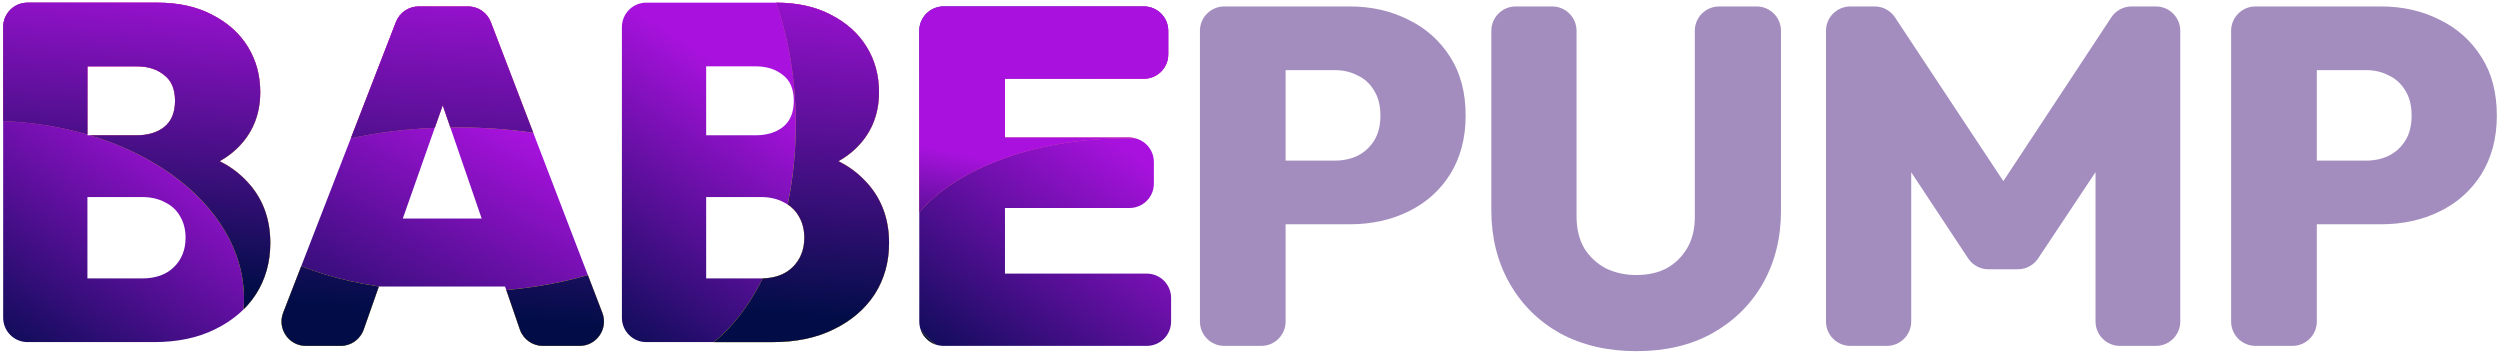
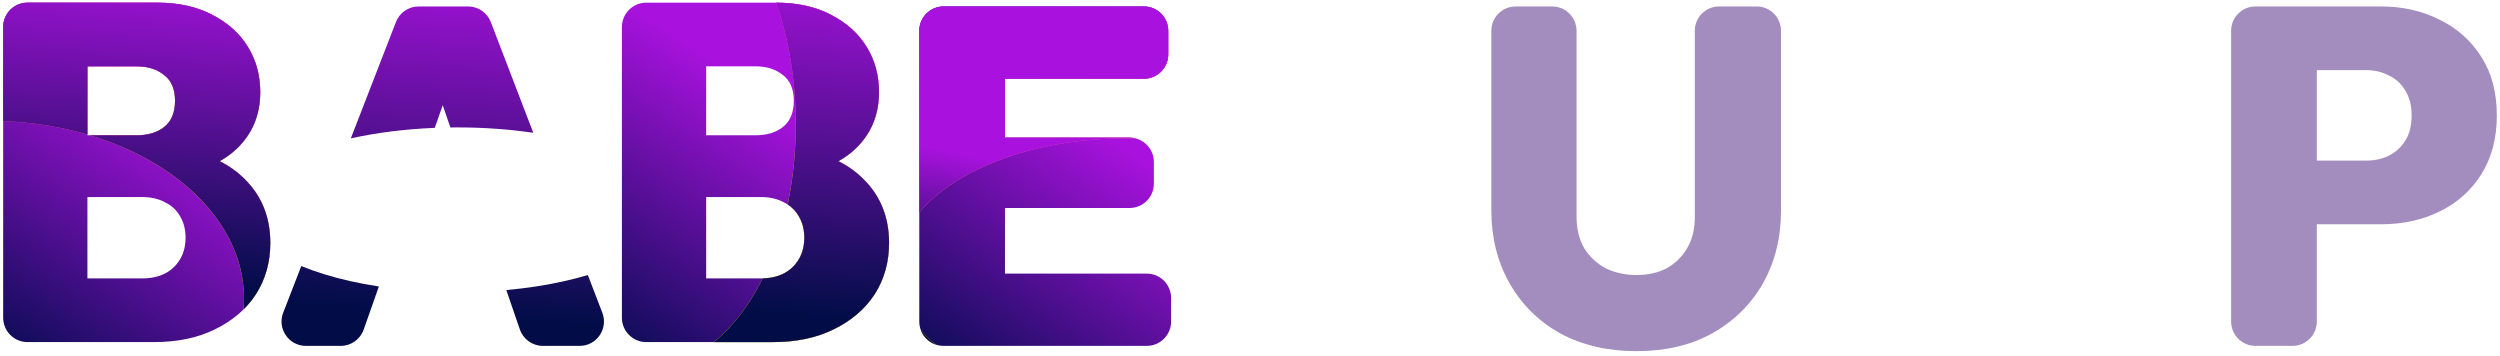
<svg xmlns="http://www.w3.org/2000/svg" width="330" height="47" viewBox="0 0 330 47" fill="none">
  <path d="M303.482 29.605V21.2H312.33C313.425 21.2 314.415 20.989 315.3 20.568C316.227 20.104 316.964 19.43 317.512 18.545C318.06 17.661 318.333 16.565 318.333 15.259C318.333 13.953 318.06 12.858 317.512 11.973C316.964 11.046 316.227 10.372 315.3 9.951C314.415 9.487 313.425 9.256 312.33 9.256H303.482V0.851H314.289C317.154 0.851 319.745 1.44 322.062 2.62C324.379 3.758 326.212 5.401 327.56 7.549C328.908 9.656 329.582 12.226 329.582 15.259C329.582 18.208 328.908 20.778 327.56 22.969C326.212 25.118 324.379 26.761 322.062 27.898C319.745 29.036 317.154 29.605 314.289 29.605H303.482ZM297.725 45.657C295.948 45.657 294.508 44.216 294.508 42.44V4.067C294.508 2.291 295.948 0.851 297.725 0.851H305.82V42.44C305.82 44.216 304.38 45.657 302.604 45.657H297.725Z" fill="#A38DBE" />
-   <path d="M244.247 45.657C242.47 45.657 241.03 44.216 241.03 42.44V4.067C241.03 2.291 242.47 0.851 244.247 0.851H247.454C248.534 0.851 249.541 1.392 250.137 2.292L266.372 26.824H262.517L278.69 2.296C279.285 1.394 280.294 0.851 281.376 0.851H284.579C286.356 0.851 287.796 2.291 287.796 4.067V42.44C287.796 44.216 286.356 45.657 284.579 45.657H279.827C278.05 45.657 276.61 44.216 276.61 42.44V19.557L278.38 20.062L269.033 34.11C268.437 35.007 267.432 35.545 266.355 35.545H262.477C261.397 35.545 260.39 35.003 259.794 34.103L250.51 20.062L252.279 19.557V42.44C252.279 44.216 250.839 45.657 249.063 45.657H244.247Z" fill="#A38DBE" />
  <path d="M216.004 46.352C212.212 46.352 208.863 45.572 205.956 44.013C203.091 42.412 200.858 40.201 199.257 37.378C197.656 34.555 196.856 31.353 196.856 27.772V4.067C196.856 2.291 198.296 0.851 200.072 0.851H204.888C206.664 0.851 208.105 2.291 208.105 4.067V28.594C208.105 30.195 208.442 31.585 209.116 32.764C209.832 33.902 210.78 34.787 211.96 35.419C213.181 36.009 214.53 36.303 216.004 36.303C217.521 36.303 218.848 36.009 219.986 35.419C221.123 34.787 222.029 33.902 222.703 32.764C223.377 31.627 223.714 30.258 223.714 28.657V4.067C223.714 2.291 225.154 0.851 226.931 0.851H231.873C233.649 0.851 235.09 2.291 235.09 4.067V27.835C235.09 31.416 234.289 34.618 232.688 37.441C231.087 40.222 228.854 42.412 225.989 44.013C223.166 45.572 219.838 46.352 216.004 46.352Z" fill="#A38DBE" />
-   <path d="M167.364 29.605V21.2H176.211C177.307 21.2 178.297 20.989 179.182 20.568C180.108 20.104 180.846 19.43 181.393 18.545C181.941 17.661 182.215 16.565 182.215 15.259C182.215 13.953 181.941 12.858 181.393 11.973C180.846 11.046 180.108 10.372 179.182 9.951C178.297 9.487 177.307 9.256 176.211 9.256H167.364V0.851H178.17C181.035 0.851 183.626 1.44 185.944 2.62C188.261 3.758 190.094 5.401 191.442 7.549C192.79 9.656 193.464 12.226 193.464 15.259C193.464 18.208 192.79 20.778 191.442 22.969C190.094 25.118 188.261 26.761 185.944 27.898C183.626 29.036 181.035 29.605 178.17 29.605H167.364ZM161.606 45.657C159.83 45.657 158.39 44.216 158.39 42.44V4.067C158.39 2.291 159.83 0.851 161.606 0.851H169.702V42.44C169.702 44.216 168.262 45.657 166.486 45.657H161.606Z" fill="#A38DBE" />
  <path d="M124.561 45.657C122.785 45.657 121.345 44.217 121.345 42.441V4.068C121.345 2.292 122.785 0.852 124.561 0.852H132.657V45.657H124.561ZM130.319 45.657V36.115H151.37C153.146 36.115 154.586 37.555 154.586 39.331V42.441C154.586 44.217 153.146 45.657 151.37 45.657H130.319ZM130.319 27.457V18.167H149.095C150.871 18.167 152.311 19.607 152.311 21.384V24.241C152.311 26.017 150.871 27.457 149.095 27.457H130.319ZM130.319 10.394V0.852H150.991C152.767 0.852 154.207 2.292 154.207 4.068V7.178C154.207 8.954 152.767 10.394 150.991 10.394H130.319Z" fill="url(#paint0_linear_117_1526)" />
  <path fill-rule="evenodd" clip-rule="evenodd" d="M123.483 45.471C122.778 44.873 122.135 44.248 121.561 43.6C121.898 44.47 122.602 45.157 123.483 45.471ZM121.346 28.034V4.067C121.346 2.291 122.786 0.851 124.562 0.851H130.32H132.658H150.991C152.768 0.851 154.208 2.291 154.208 4.067V7.177C154.208 8.953 152.768 10.393 150.991 10.393H132.658V18.166H149.096C149.402 18.166 149.699 18.209 149.98 18.289C149.496 18.276 149.009 18.269 148.519 18.269C142.702 18.269 137.269 19.215 132.658 20.855C131.853 21.141 131.072 21.448 130.32 21.776C126.539 23.419 123.449 25.562 121.346 28.034Z" fill="url(#paint1_linear_117_1526)" />
  <path fill-rule="evenodd" clip-rule="evenodd" d="M123.483 45.471C122.778 44.873 122.135 44.248 121.561 43.6C121.898 44.47 122.602 45.157 123.483 45.471ZM121.346 28.034V4.067C121.346 2.291 122.786 0.851 124.562 0.851H130.32H132.658H150.991C152.768 0.851 154.208 2.291 154.208 4.067V7.177C154.208 8.953 152.768 10.393 150.991 10.393H132.658V18.166H149.096C149.402 18.166 149.699 18.209 149.98 18.289C149.496 18.276 149.009 18.269 148.519 18.269C142.702 18.269 137.269 19.215 132.658 20.855C131.853 21.141 131.072 21.448 130.32 21.776C126.539 23.419 123.449 25.562 121.346 28.034Z" fill="url(#paint2_linear_117_1526)" />
  <path d="M9.392 45.157V36.752H18.745C20.514 36.752 21.904 36.268 22.916 35.299C23.969 34.288 24.496 32.982 24.496 31.381C24.496 30.328 24.264 29.401 23.8 28.6C23.337 27.758 22.663 27.125 21.778 26.704C20.936 26.241 19.924 26.009 18.745 26.009H9.392V17.857H18.049C19.524 17.857 20.725 17.499 21.652 16.782C22.621 16.024 23.105 14.866 23.105 13.307C23.105 11.748 22.621 10.61 21.652 9.894C20.725 9.136 19.524 8.757 18.049 8.757H9.392V0.352H20.767C23.548 0.352 25.949 0.878 27.971 1.931C30.036 2.985 31.616 4.396 32.711 6.166C33.807 7.935 34.354 9.936 34.354 12.169C34.354 15.161 33.322 17.646 31.258 19.626C29.235 21.564 26.286 22.765 22.41 23.229V19.437C26.707 19.942 29.994 21.333 32.269 23.608C34.544 25.84 35.681 28.663 35.681 32.076C35.681 34.604 35.049 36.858 33.785 38.838C32.522 40.776 30.731 42.314 28.414 43.451C26.139 44.589 23.442 45.157 20.325 45.157H9.392ZM3.634 45.157C1.858 45.157 0.418 43.717 0.418 41.941V3.568C0.418 1.792 1.858 0.352 3.634 0.352H11.54V45.157H3.634Z" fill="url(#paint3_linear_117_1526)" />
  <path fill-rule="evenodd" clip-rule="evenodd" d="M11.864 17.857C15.832 19.05 19.406 20.76 22.41 22.866C22.555 22.967 22.699 23.07 22.841 23.173C28.643 27.391 32.208 33.118 32.208 39.426C32.208 39.902 32.188 40.374 32.148 40.843C32.767 40.23 33.313 39.562 33.785 38.838C35.049 36.858 35.681 34.604 35.681 32.076C35.681 28.663 34.544 25.84 32.269 23.608C31.346 22.685 30.258 21.908 29.002 21.276C29.851 20.804 30.603 20.254 31.258 19.626C33.322 17.646 34.354 15.161 34.354 12.169C34.354 9.936 33.807 7.935 32.711 6.166C31.616 4.396 30.036 2.985 27.971 1.931C25.949 0.878 23.548 0.352 20.767 0.352H11.54H9.392H3.634C1.858 0.352 0.418 1.792 0.418 3.568V15.986C4.342 16.135 8.087 16.753 11.54 17.761V8.757H18.049C19.524 8.757 20.725 9.136 21.652 9.894C22.621 10.61 23.105 11.748 23.105 13.307C23.105 14.866 22.621 16.024 21.652 16.782C20.725 17.499 19.524 17.857 18.049 17.857H11.864Z" fill="url(#paint4_linear_117_1526)" />
  <path fill-rule="evenodd" clip-rule="evenodd" d="M11.864 17.857C15.832 19.05 19.406 20.76 22.41 22.866C22.555 22.967 22.699 23.07 22.841 23.173C28.643 27.391 32.208 33.118 32.208 39.426C32.208 39.902 32.188 40.374 32.148 40.843C32.767 40.23 33.313 39.562 33.785 38.838C35.049 36.858 35.681 34.604 35.681 32.076C35.681 28.663 34.544 25.84 32.269 23.608C31.346 22.685 30.258 21.908 29.002 21.276C29.851 20.804 30.603 20.254 31.258 19.626C33.322 17.646 34.354 15.161 34.354 12.169C34.354 9.936 33.807 7.935 32.711 6.166C31.616 4.396 30.036 2.985 27.971 1.931C25.949 0.878 23.548 0.352 20.767 0.352H11.54H9.392H3.634C1.858 0.352 0.418 1.792 0.418 3.568V15.986C4.342 16.135 8.087 16.753 11.54 17.761V8.757H18.049C19.524 8.757 20.725 9.136 21.652 9.894C22.621 10.61 23.105 11.748 23.105 13.307C23.105 14.866 22.621 16.024 21.652 16.782C20.725 17.499 19.524 17.857 18.049 17.857H11.864Z" fill="url(#paint5_linear_117_1526)" />
  <path d="M91.065 45.157V36.752H100.418C102.188 36.752 103.578 36.268 104.589 35.299C105.642 34.288 106.169 32.982 106.169 31.381C106.169 30.328 105.937 29.401 105.474 28.6C105.01 27.758 104.336 27.125 103.452 26.704C102.609 26.241 101.598 26.009 100.418 26.009H91.065V17.857H99.723C101.198 17.857 102.398 17.499 103.325 16.782C104.294 16.024 104.779 14.866 104.779 13.307C104.779 11.748 104.294 10.61 103.325 9.894C102.398 9.136 101.198 8.757 99.723 8.757H91.065V0.352H102.44C105.221 0.352 107.623 0.878 109.645 1.931C111.709 2.985 113.289 4.396 114.385 6.166C115.48 7.935 116.028 9.936 116.028 12.169C116.028 15.161 114.996 17.646 112.931 19.626C110.909 21.564 107.96 22.765 104.084 23.229V19.437C108.381 19.942 111.667 21.333 113.942 23.608C116.217 25.84 117.355 28.663 117.355 32.076C117.355 34.604 116.723 36.858 115.459 38.838C114.195 40.776 112.404 42.314 110.087 43.451C107.812 44.589 105.116 45.157 101.998 45.157H91.065ZM85.308 45.157C83.531 45.157 82.091 43.717 82.091 41.941V3.568C82.091 1.792 83.531 0.352 85.308 0.352H93.214V45.157H85.308Z" fill="url(#paint6_linear_117_1526)" />
  <path fill-rule="evenodd" clip-rule="evenodd" d="M104.954 19.554C105.014 18.527 105.044 17.486 105.044 16.433C105.044 10.565 104.097 5.069 102.447 0.353C105.225 0.353 107.625 0.88 109.645 1.932C111.71 2.986 113.29 4.397 114.385 6.167C115.481 7.936 116.028 9.937 116.028 12.17C116.028 15.161 114.996 17.647 112.932 19.627C112.277 20.255 111.525 20.805 110.676 21.277C111.931 21.909 113.02 22.686 113.943 23.609C116.218 25.841 117.355 28.664 117.355 32.077C117.355 34.605 116.723 36.859 115.46 38.839C114.196 40.777 112.405 42.315 110.088 43.452C107.813 44.59 105.116 45.158 101.999 45.158H94.216C96.719 43.172 98.921 40.286 100.674 36.75C102.322 36.705 103.628 36.222 104.59 35.3C105.643 34.289 106.17 32.983 106.17 31.382C106.17 30.328 105.938 29.402 105.474 28.601C105.107 27.933 104.607 27.397 103.975 26.994C104.236 25.75 104.452 24.47 104.62 23.16C104.771 21.981 104.883 20.778 104.954 19.554Z" fill="url(#paint7_linear_117_1526)" />
  <path fill-rule="evenodd" clip-rule="evenodd" d="M104.954 19.554C105.014 18.527 105.044 17.486 105.044 16.433C105.044 10.565 104.097 5.069 102.447 0.353C105.225 0.353 107.625 0.88 109.645 1.932C111.71 2.986 113.29 4.397 114.385 6.167C115.481 7.936 116.028 9.937 116.028 12.17C116.028 15.161 114.996 17.647 112.932 19.627C112.277 20.255 111.525 20.805 110.676 21.277C111.931 21.909 113.02 22.686 113.943 23.609C116.218 25.841 117.355 28.664 117.355 32.077C117.355 34.605 116.723 36.859 115.46 38.839C114.196 40.777 112.405 42.315 110.088 43.452C107.813 44.59 105.116 45.158 101.999 45.158H94.216C96.719 43.172 98.921 40.286 100.674 36.75C102.322 36.705 103.628 36.222 104.59 35.3C105.643 34.289 106.17 32.983 106.17 31.382C106.17 30.328 105.938 29.402 105.474 28.601C105.107 27.933 104.607 27.397 103.975 26.994C104.236 25.75 104.452 24.47 104.62 23.16C104.771 21.981 104.883 20.778 104.954 19.554Z" fill="url(#paint8_linear_117_1526)" />
-   <path d="M40.377 45.657C38.116 45.657 36.561 43.386 37.379 41.278L52.263 2.905C52.743 1.667 53.934 0.852 55.261 0.852H61.781C63.113 0.852 64.307 1.672 64.784 2.916L79.506 41.289C80.314 43.395 78.759 45.657 76.502 45.657H71.659C70.286 45.657 69.064 44.786 68.617 43.487L56.408 7.993H60.516L48.002 43.51C47.548 44.797 46.332 45.657 44.968 45.657H40.377ZM46.234 37.821V28.847H70.944V37.821H46.234Z" fill="url(#paint9_linear_117_1526)" />
-   <path fill-rule="evenodd" clip-rule="evenodd" d="M37.382 41.277C36.564 43.385 38.12 45.657 40.381 45.657H44.971C46.336 45.657 47.551 44.796 48.005 43.509L50.009 37.82H50.035C50.027 37.819 50.019 37.818 50.011 37.816C48.702 37.617 47.441 37.38 46.237 37.11C43.834 36.57 41.656 35.898 39.771 35.118L37.382 41.277ZM46.306 18.268C49.631 17.527 53.385 17.041 57.388 16.878L58.441 13.891L59.45 16.824C59.754 16.82 60.059 16.818 60.366 16.818C63.898 16.818 67.278 17.069 70.393 17.528L64.787 2.915C64.31 1.671 63.116 0.851 61.784 0.851H55.265C53.937 0.851 52.746 1.666 52.266 2.904L46.306 18.268ZM77.596 36.303C75.58 36.906 73.346 37.406 70.947 37.782C70.864 37.794 70.78 37.807 70.697 37.82C69.45 38.01 68.159 38.167 66.832 38.287L68.621 43.486C69.067 44.785 70.289 45.657 71.662 45.657H76.506C78.762 45.657 80.317 43.394 79.509 41.288L77.596 36.303Z" fill="url(#paint10_linear_117_1526)" />
  <path fill-rule="evenodd" clip-rule="evenodd" d="M37.382 41.277C36.564 43.385 38.12 45.657 40.381 45.657H44.971C46.336 45.657 47.551 44.796 48.005 43.509L50.009 37.82H50.035C50.027 37.819 50.019 37.818 50.011 37.816C48.702 37.617 47.441 37.38 46.237 37.11C43.834 36.57 41.656 35.898 39.771 35.118L37.382 41.277ZM46.306 18.268C49.631 17.527 53.385 17.041 57.388 16.878L58.441 13.891L59.45 16.824C59.754 16.82 60.059 16.818 60.366 16.818C63.898 16.818 67.278 17.069 70.393 17.528L64.787 2.915C64.31 1.671 63.116 0.851 61.784 0.851H55.265C53.937 0.851 52.746 1.666 52.266 2.904L46.306 18.268ZM77.596 36.303C75.58 36.906 73.346 37.406 70.947 37.782C70.864 37.794 70.78 37.807 70.697 37.82C69.45 38.01 68.159 38.167 66.832 38.287L68.621 43.486C69.067 44.785 70.289 45.657 71.662 45.657H76.506C78.762 45.657 80.317 43.394 79.509 41.288L77.596 36.303Z" fill="url(#paint11_linear_117_1526)" />
  <defs>
    <linearGradient id="paint0_linear_117_1526" x1="126.357" y1="3.655" x2="103.053" y2="36.757" gradientUnits="userSpaceOnUse">
      <stop stop-color="#A912DE" />
      <stop offset="1" stop-color="#000C4C" />
    </linearGradient>
    <linearGradient id="paint1_linear_117_1526" x1="145.795" y1="36.078" x2="135.793" y2="1.678" gradientUnits="userSpaceOnUse">
      <stop offset="0.01" stop-color="#FBED1F" />
      <stop offset="0.12" stop-color="#FBED1F" />
      <stop offset="0.22" stop-color="#F7C042" />
      <stop offset="0.38" stop-color="#F28471" />
      <stop offset="0.5" stop-color="#EF5E8F" />
      <stop offset="0.56" stop-color="#EE509A" />
      <stop offset="1" stop-color="#664A9D" />
    </linearGradient>
    <linearGradient id="paint2_linear_117_1526" x1="123.684" y1="19.564" x2="119.717" y2="38.326" gradientUnits="userSpaceOnUse">
      <stop stop-color="#A912DE" />
      <stop offset="1" stop-color="#020D48" />
    </linearGradient>
    <linearGradient id="paint3_linear_117_1526" x1="5.735" y1="3.155" x2="-17.075" y2="37.526" gradientUnits="userSpaceOnUse">
      <stop stop-color="#A912DE" />
      <stop offset="1" stop-color="#000C4C" />
    </linearGradient>
    <linearGradient id="paint4_linear_117_1526" x1="29.561" y1="26.35" x2="5.092" y2="-13.484" gradientUnits="userSpaceOnUse">
      <stop offset="0.01" stop-color="#FBED1F" />
      <stop offset="0.12" stop-color="#FBED1F" />
      <stop offset="0.22" stop-color="#F7C042" />
      <stop offset="0.38" stop-color="#F28471" />
      <stop offset="0.5" stop-color="#EF5E8F" />
      <stop offset="0.56" stop-color="#EE509A" />
      <stop offset="1" stop-color="#664A9D" />
    </linearGradient>
    <linearGradient id="paint5_linear_117_1526" x1="2.599" y1="-6.428" x2="-0.924" y2="35.323" gradientUnits="userSpaceOnUse">
      <stop stop-color="#A912DE" />
      <stop offset="1" stop-color="#020D48" />
    </linearGradient>
    <linearGradient id="paint6_linear_117_1526" x1="87.408" y1="3.155" x2="64.599" y2="37.526" gradientUnits="userSpaceOnUse">
      <stop stop-color="#A912DE" />
      <stop offset="1" stop-color="#000C4C" />
    </linearGradient>
    <linearGradient id="paint7_linear_117_1526" x1="111.235" y1="29.135" x2="83.041" y2="-12.379" gradientUnits="userSpaceOnUse">
      <stop offset="0.01" stop-color="#FBED1F" />
      <stop offset="0.12" stop-color="#FBED1F" />
      <stop offset="0.22" stop-color="#F7C042" />
      <stop offset="0.38" stop-color="#F28471" />
      <stop offset="0.5" stop-color="#EF5E8F" />
      <stop offset="0.56" stop-color="#EE509A" />
      <stop offset="1" stop-color="#664A9D" />
    </linearGradient>
    <linearGradient id="paint8_linear_117_1526" x1="84.272" y1="-7.106" x2="79.972" y2="38.984" gradientUnits="userSpaceOnUse">
      <stop stop-color="#A912DE" />
      <stop offset="1" stop-color="#020D48" />
    </linearGradient>
    <linearGradient id="paint9_linear_117_1526" x1="42.541" y1="3.655" x2="22.404" y2="42.807" gradientUnits="userSpaceOnUse">
      <stop stop-color="#A912DE" />
      <stop offset="1" stop-color="#000C4C" />
    </linearGradient>
    <linearGradient id="paint10_linear_117_1526" x1="72.338" y1="29.619" x2="46.38" y2="-16.474" gradientUnits="userSpaceOnUse">
      <stop offset="0.01" stop-color="#FBED1F" />
      <stop offset="0.12" stop-color="#FBED1F" />
      <stop offset="0.22" stop-color="#F7C042" />
      <stop offset="0.38" stop-color="#F28471" />
      <stop offset="0.5" stop-color="#EF5E8F" />
      <stop offset="0.56" stop-color="#EE509A" />
      <stop offset="1" stop-color="#664A9D" />
    </linearGradient>
    <linearGradient id="paint11_linear_117_1526" x1="39.794" y1="-6.652" x2="36.217" y2="39.601" gradientUnits="userSpaceOnUse">
      <stop stop-color="#A912DE" />
      <stop offset="1" stop-color="#020D48" />
    </linearGradient>
  </defs>
</svg>